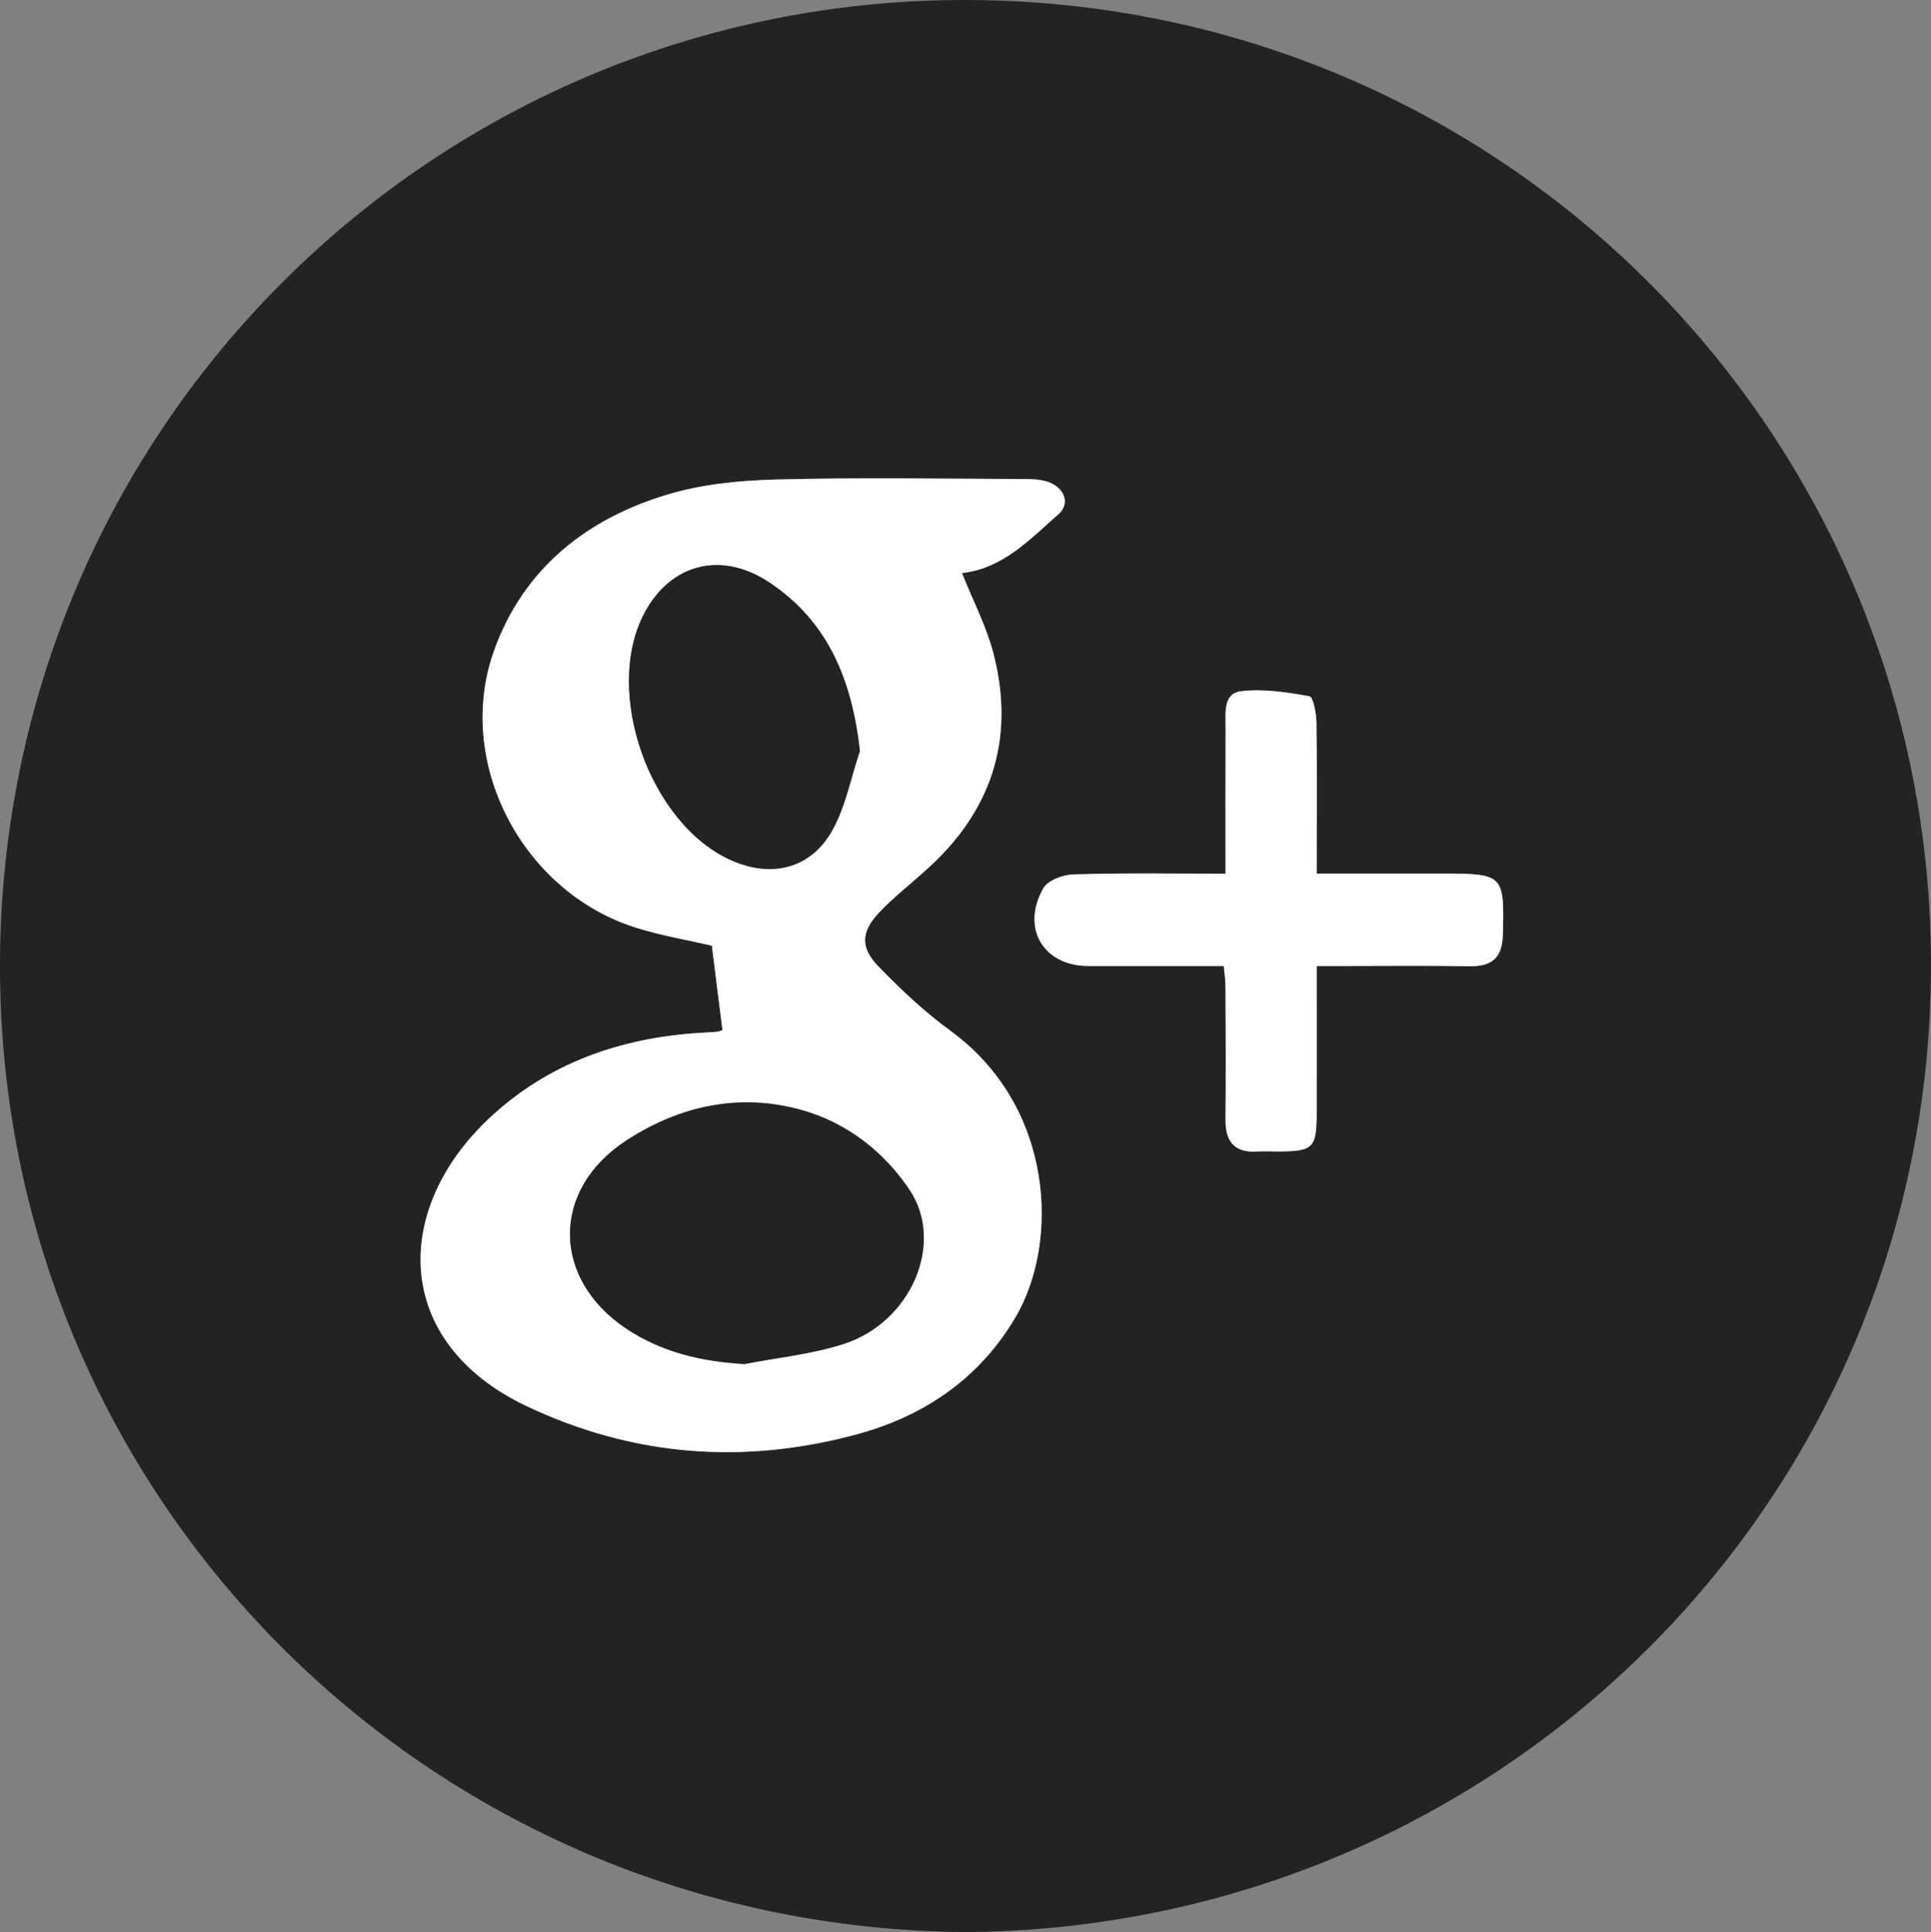
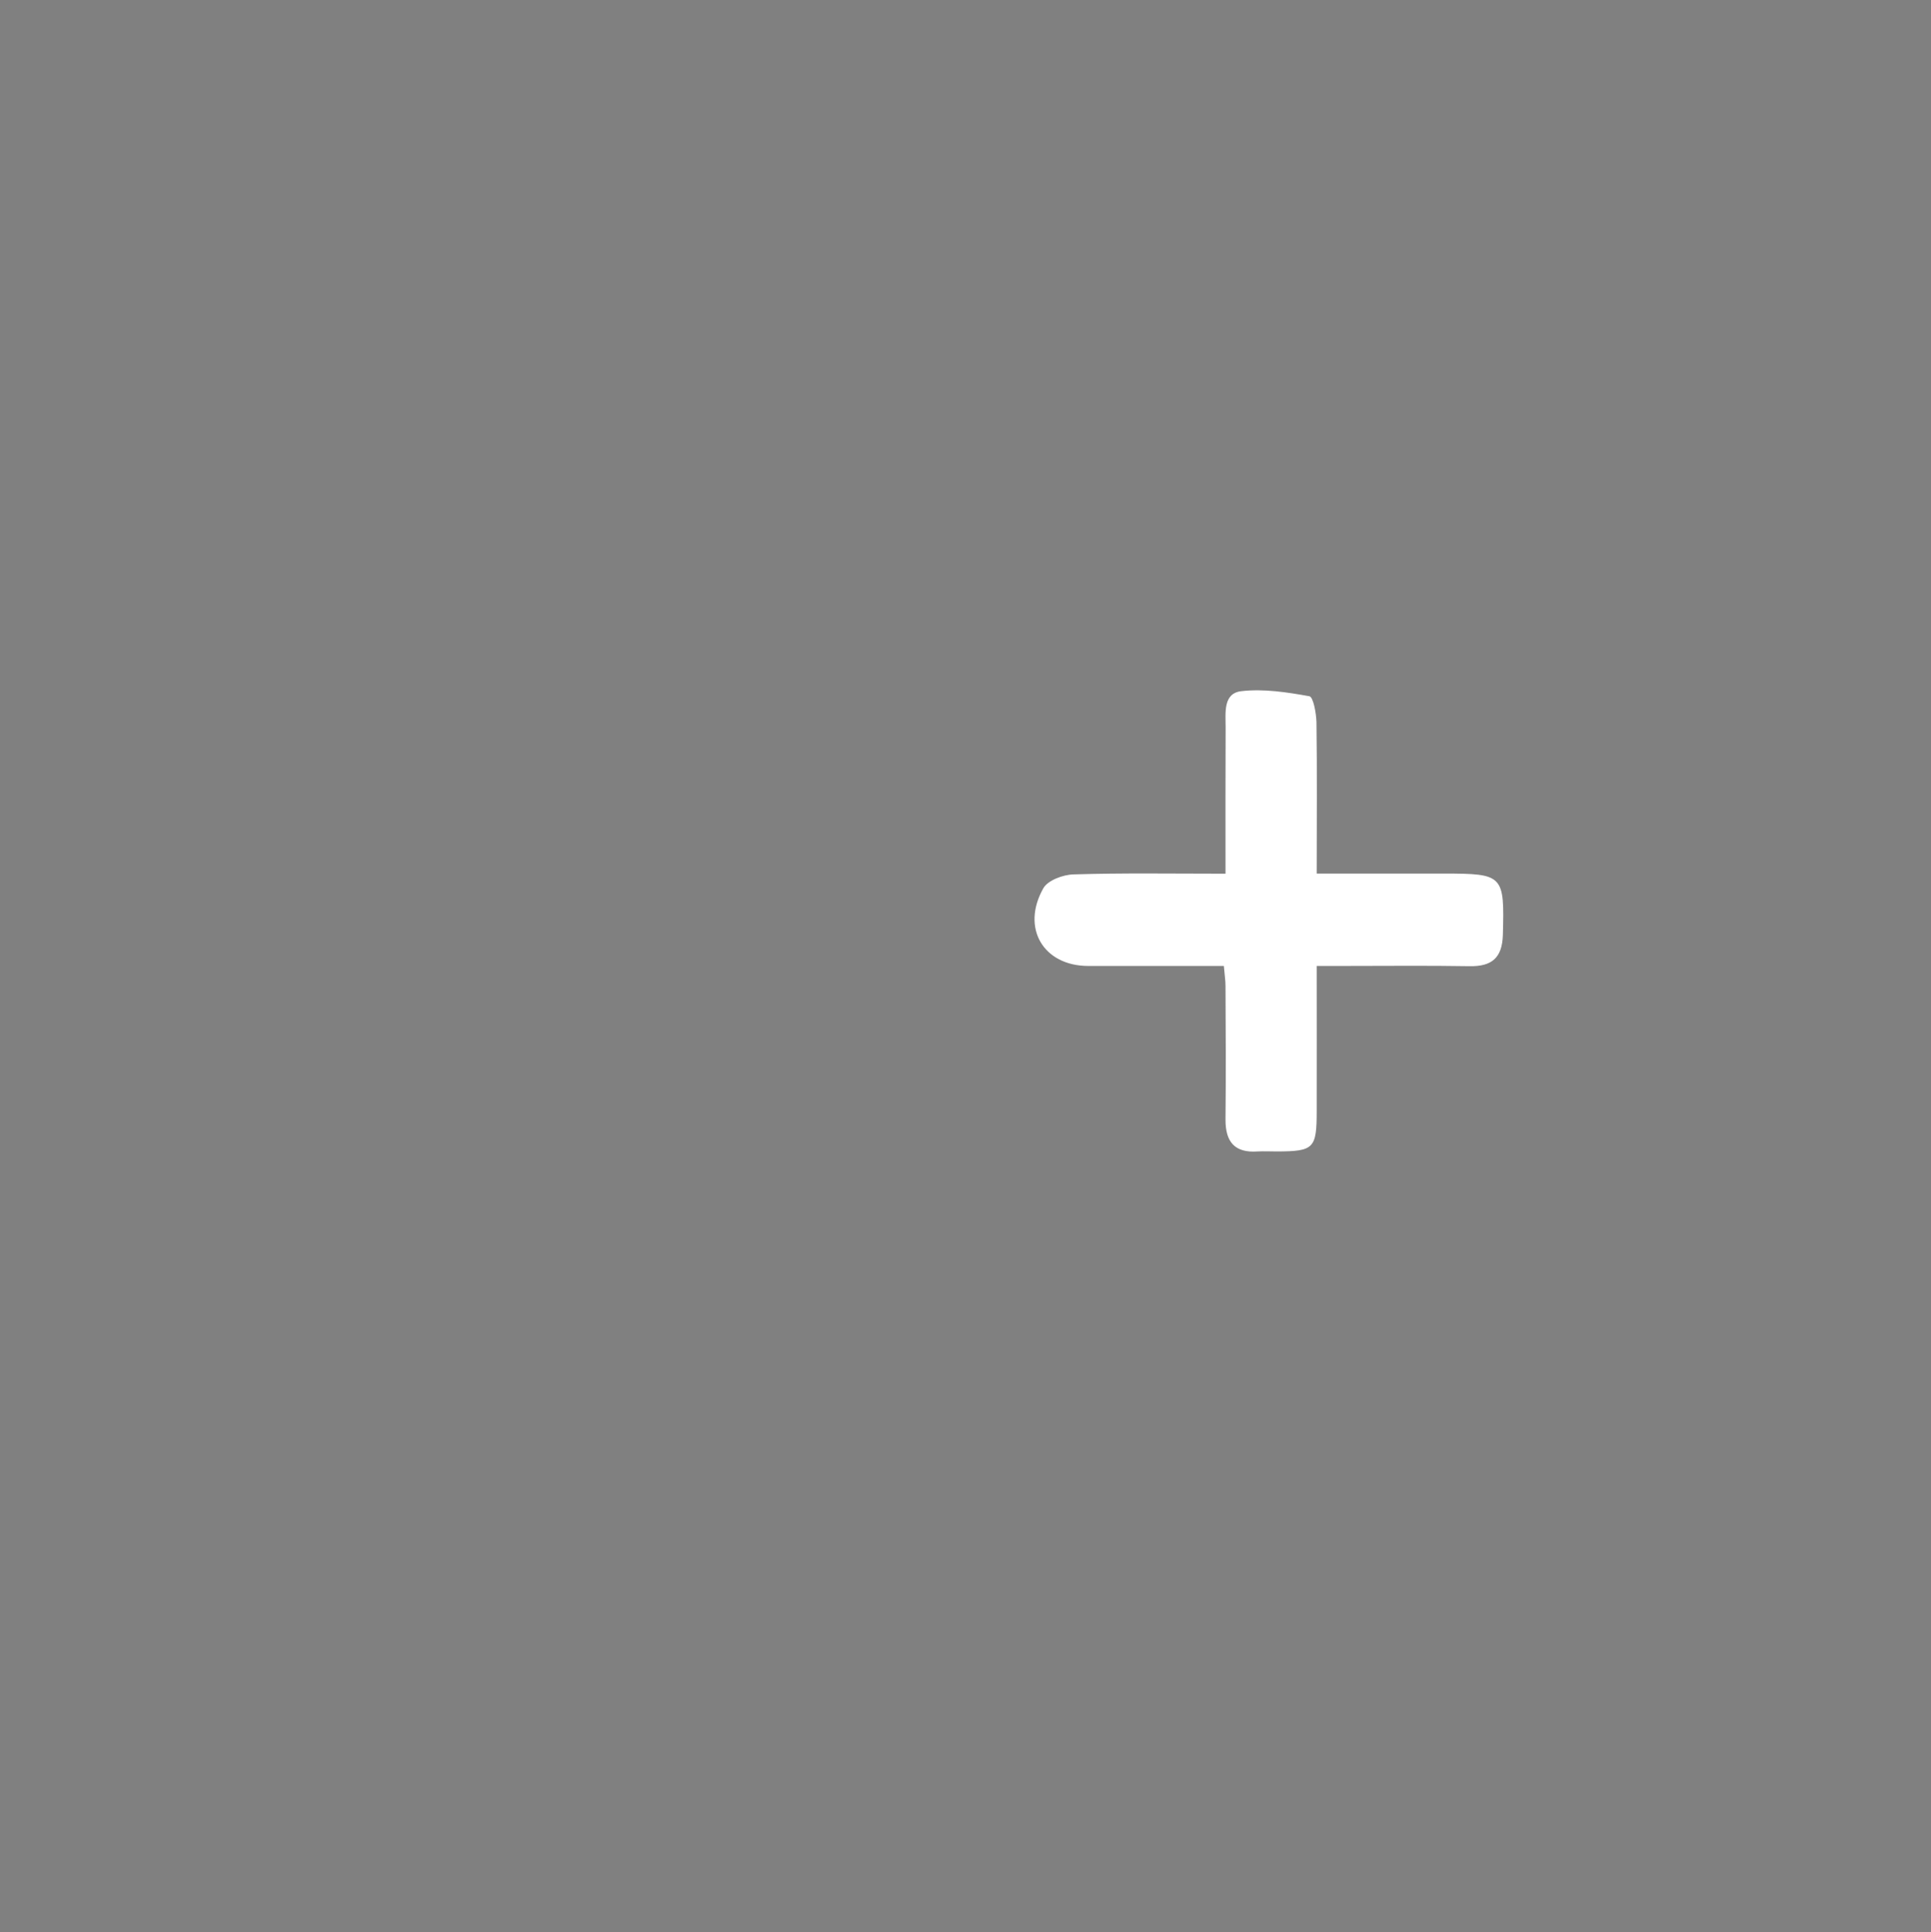
<svg xmlns="http://www.w3.org/2000/svg" version="1.1" x="0px" y="0px" width="16.368px" height="16.375px" viewBox="0 0 16.368 16.375" enable-background="new 0 0 16.368 16.375" xml:space="preserve">
  <rect x="0" y="0" width="16.368" height="16.375" fill="#808080" stroke="none" />
  <g id="Layer_2">
    <g>
-       <path fill-rule="evenodd" clip-rule="evenodd" fill="#232323" d="M8.168,16.375C3.604,16.331-0.018,12.66,0,8.157    C0.019,3.601,3.705-0.013,8.201,0c4.564,0.013,8.186,3.708,8.167,8.211C16.35,12.767,12.664,16.356,8.168,16.375z M6.124,8.731    C6.119,8.732,6.101,8.742,6.081,8.744C6.026,8.75,5.972,8.751,5.916,8.755C5.253,8.8,4.652,9.01,4.16,9.467    c-0.844,0.782-0.829,1.913,0.302,2.45c0.903,0.43,1.846,0.5,2.806,0.239c0.566-0.154,1.033-0.47,1.34-0.99    c0.375-0.635,0.33-1.786-0.551-2.429C7.836,8.576,7.635,8.386,7.444,8.189C7.291,8.03,7.299,7.897,7.451,7.735    c0.122-0.129,0.264-0.24,0.396-0.359c0.552-0.492,0.758-1.1,0.579-1.817C8.366,5.315,8.245,5.086,8.154,4.857    C8.5,4.819,8.73,4.571,8.973,4.357c0.097-0.085,0.056-0.211-0.069-0.266C8.838,4.063,8.757,4.06,8.684,4.06    C7.982,4.058,7.282,4.046,6.582,4.064C6.276,4.072,5.961,4.102,5.67,4.188C4.978,4.393,4.441,4.815,4.19,5.508    C3.847,6.455,4.426,7.563,5.395,7.864c0.219,0.068,0.446,0.106,0.64,0.151C6.064,8.256,6.093,8.483,6.124,8.731z M10.388,7.405    c-0.453,0-0.871-0.006-1.288,0.006c-0.089,0.002-0.218,0.05-0.257,0.118C8.651,7.867,8.844,8.188,9.224,8.188    c0.382,0,0.764,0,1.149,0c0.006,0.075,0.014,0.122,0.014,0.169c0.002,0.377,0.004,0.755,0,1.132    c-0.001,0.188,0.077,0.284,0.272,0.271c0.054-0.004,0.109,0,0.164,0c0.313-0.001,0.337-0.024,0.337-0.344    c0.001-0.403,0-0.806,0-1.228c0.092,0,0.158,0,0.226,0c0.356,0,0.714-0.004,1.07,0.002c0.187,0.003,0.276-0.068,0.282-0.264    c0.014-0.508,0.006-0.521-0.5-0.521c-0.137,0-0.274,0-0.412,0c-0.216,0-0.433,0-0.666,0c0-0.448,0.004-0.866-0.002-1.283    c-0.002-0.077-0.026-0.214-0.06-0.22c-0.189-0.035-0.388-0.065-0.577-0.043c-0.156,0.018-0.133,0.185-0.133,0.306    C10.387,6.568,10.388,6.972,10.388,7.405z" />
-       <path fill-rule="evenodd" clip-rule="evenodd" fill="#FFFFFF" d="M6.124,8.731c-0.031-0.248-0.06-0.475-0.09-0.716    C5.841,7.97,5.613,7.932,5.395,7.864C4.426,7.563,3.847,6.455,4.19,5.508c0.251-0.693,0.787-1.115,1.479-1.32    c0.291-0.086,0.606-0.116,0.912-0.124c0.7-0.018,1.4-0.006,2.102-0.004c0.073,0,0.154,0.004,0.22,0.032    c0.125,0.055,0.166,0.181,0.069,0.266C8.73,4.571,8.5,4.819,8.154,4.857c0.091,0.229,0.212,0.458,0.272,0.702    c0.179,0.718-0.027,1.326-0.579,1.817C7.715,7.495,7.573,7.606,7.451,7.735C7.299,7.897,7.291,8.03,7.444,8.189    c0.19,0.196,0.392,0.387,0.612,0.547c0.881,0.643,0.926,1.794,0.551,2.429c-0.307,0.52-0.773,0.835-1.34,0.99    c-0.96,0.261-1.902,0.19-2.806-0.239c-1.131-0.537-1.146-1.667-0.302-2.45C4.652,9.01,5.253,8.8,5.916,8.755    c0.056-0.004,0.11-0.005,0.165-0.011C6.101,8.742,6.119,8.732,6.124,8.731z M6.31,11.561c0.281-0.055,0.57-0.083,0.841-0.171    c0.568-0.182,0.86-0.851,0.561-1.303c-0.215-0.324-0.533-0.57-0.907-0.677C6.277,9.26,5.766,9.368,5.308,9.667    c-0.637,0.415-0.633,1.168-0.002,1.592C5.607,11.461,5.943,11.539,6.31,11.561z M7.289,6.363C7.221,5.768,7.023,5.273,6.526,4.94    C6.117,4.665,5.686,4.776,5.463,5.195c-0.355,0.668,0.047,1.8,0.746,2.101C6.551,7.443,6.88,7.358,7.059,7.03    C7.17,6.826,7.214,6.587,7.289,6.363z" />
      <path fill-rule="evenodd" clip-rule="evenodd" fill="#FFFFFF" d="M10.388,7.405c0-0.433-0.001-0.837,0.001-1.241    c0-0.122-0.023-0.288,0.133-0.306c0.189-0.022,0.388,0.009,0.577,0.043c0.033,0.006,0.058,0.143,0.06,0.22    c0.006,0.417,0.002,0.835,0.002,1.283c0.233,0,0.45,0,0.666,0c0.138,0,0.275,0,0.412,0c0.506,0,0.514,0.013,0.5,0.521    c-0.006,0.196-0.096,0.267-0.282,0.264c-0.356-0.006-0.714-0.002-1.07-0.002c-0.067,0-0.134,0-0.226,0    c0,0.422,0.001,0.825,0,1.228c0,0.319-0.023,0.343-0.337,0.344c-0.055,0-0.11-0.003-0.164,0c-0.195,0.014-0.273-0.082-0.272-0.271    c0.004-0.377,0.002-0.755,0-1.132c0-0.047-0.008-0.095-0.014-0.169c-0.386,0-0.768,0-1.149,0c-0.38,0-0.572-0.321-0.381-0.659    C8.882,7.461,9.011,7.413,9.1,7.411C9.517,7.398,9.935,7.405,10.388,7.405z" />
-       <path fill-rule="evenodd" clip-rule="evenodd" fill="#232323" d="M6.31,11.561c-0.366-0.022-0.702-0.1-1.004-0.302    c-0.631-0.423-0.635-1.177,0.002-1.592c0.458-0.299,0.97-0.407,1.496-0.256c0.374,0.106,0.692,0.353,0.907,0.677    c0.3,0.452,0.008,1.121-0.561,1.303C6.88,11.478,6.591,11.506,6.31,11.561z" />
-       <path fill-rule="evenodd" clip-rule="evenodd" fill="#232323" d="M7.289,6.363C7.214,6.587,7.17,6.826,7.059,7.03    C6.88,7.358,6.551,7.443,6.209,7.296C5.51,6.995,5.107,5.863,5.463,5.195c0.223-0.419,0.654-0.53,1.063-0.255    C7.023,5.273,7.221,5.768,7.289,6.363z" />
    </g>
  </g>
  <g id="Layer_1">
</g>
</svg>